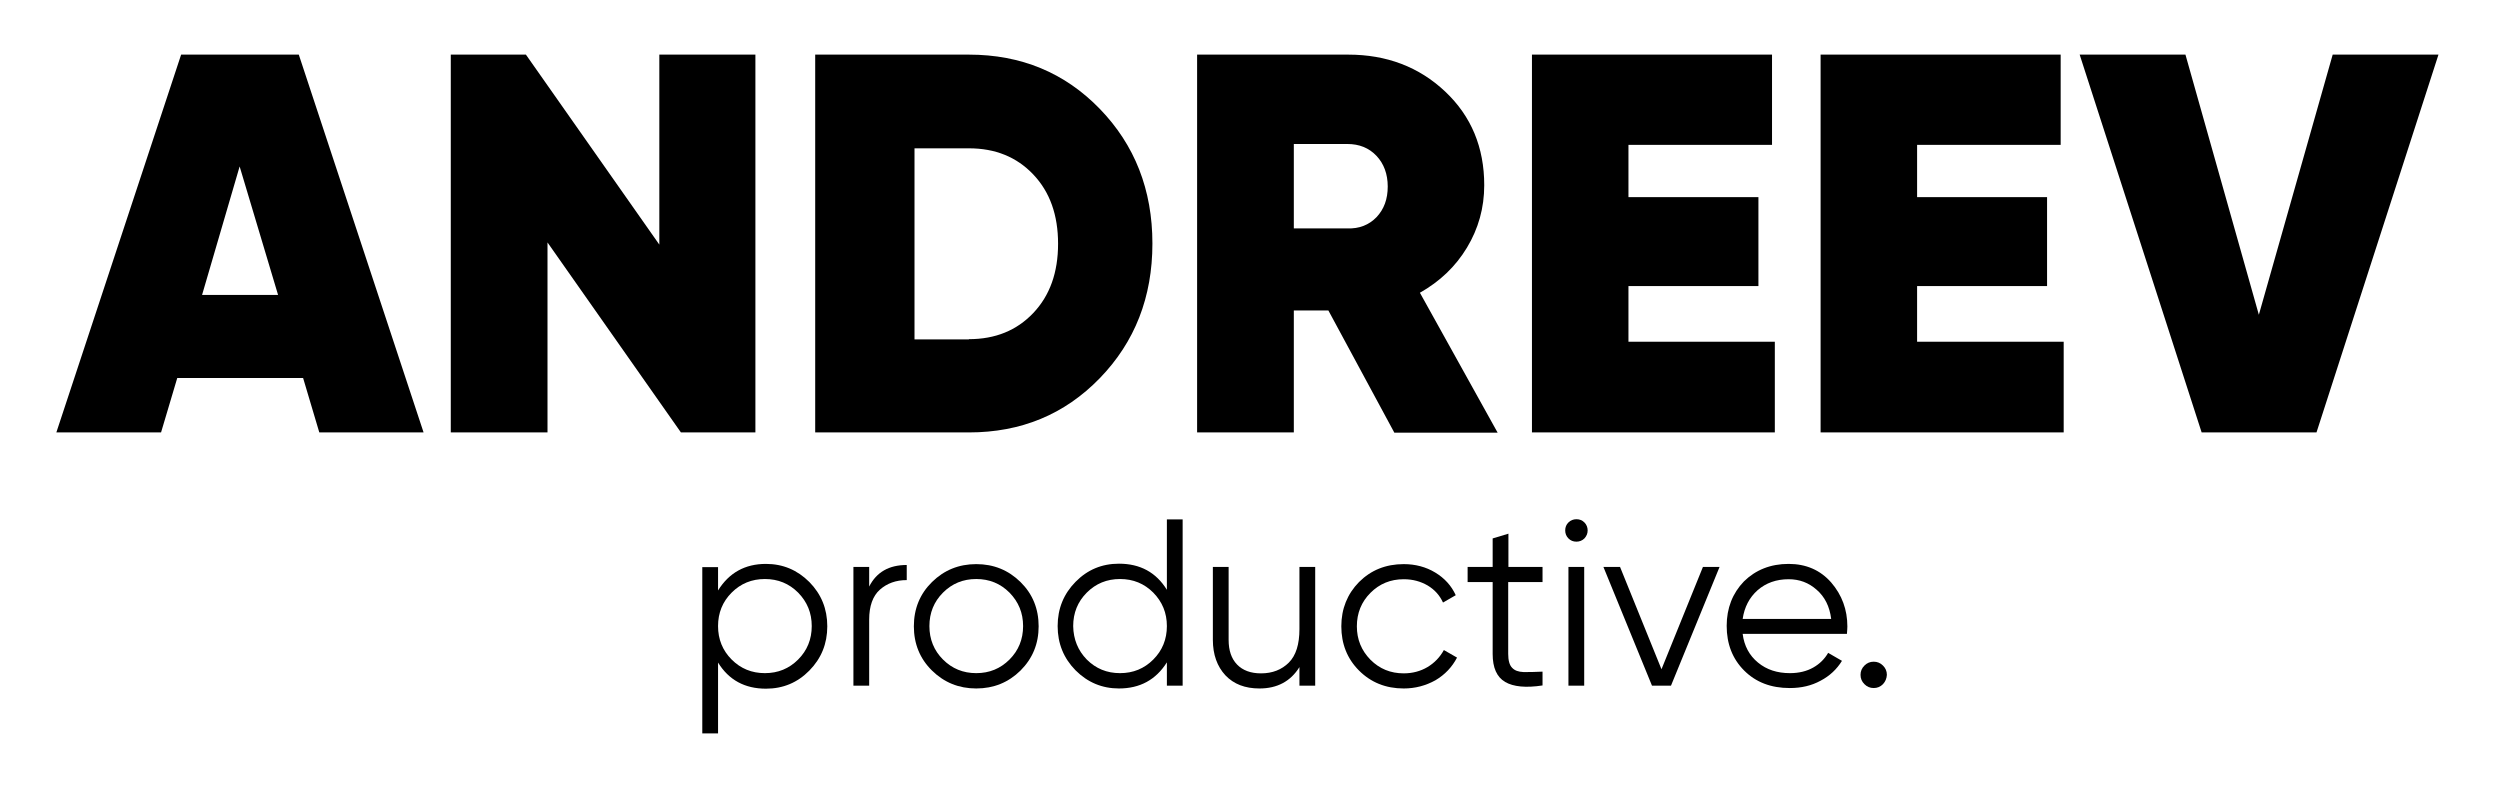
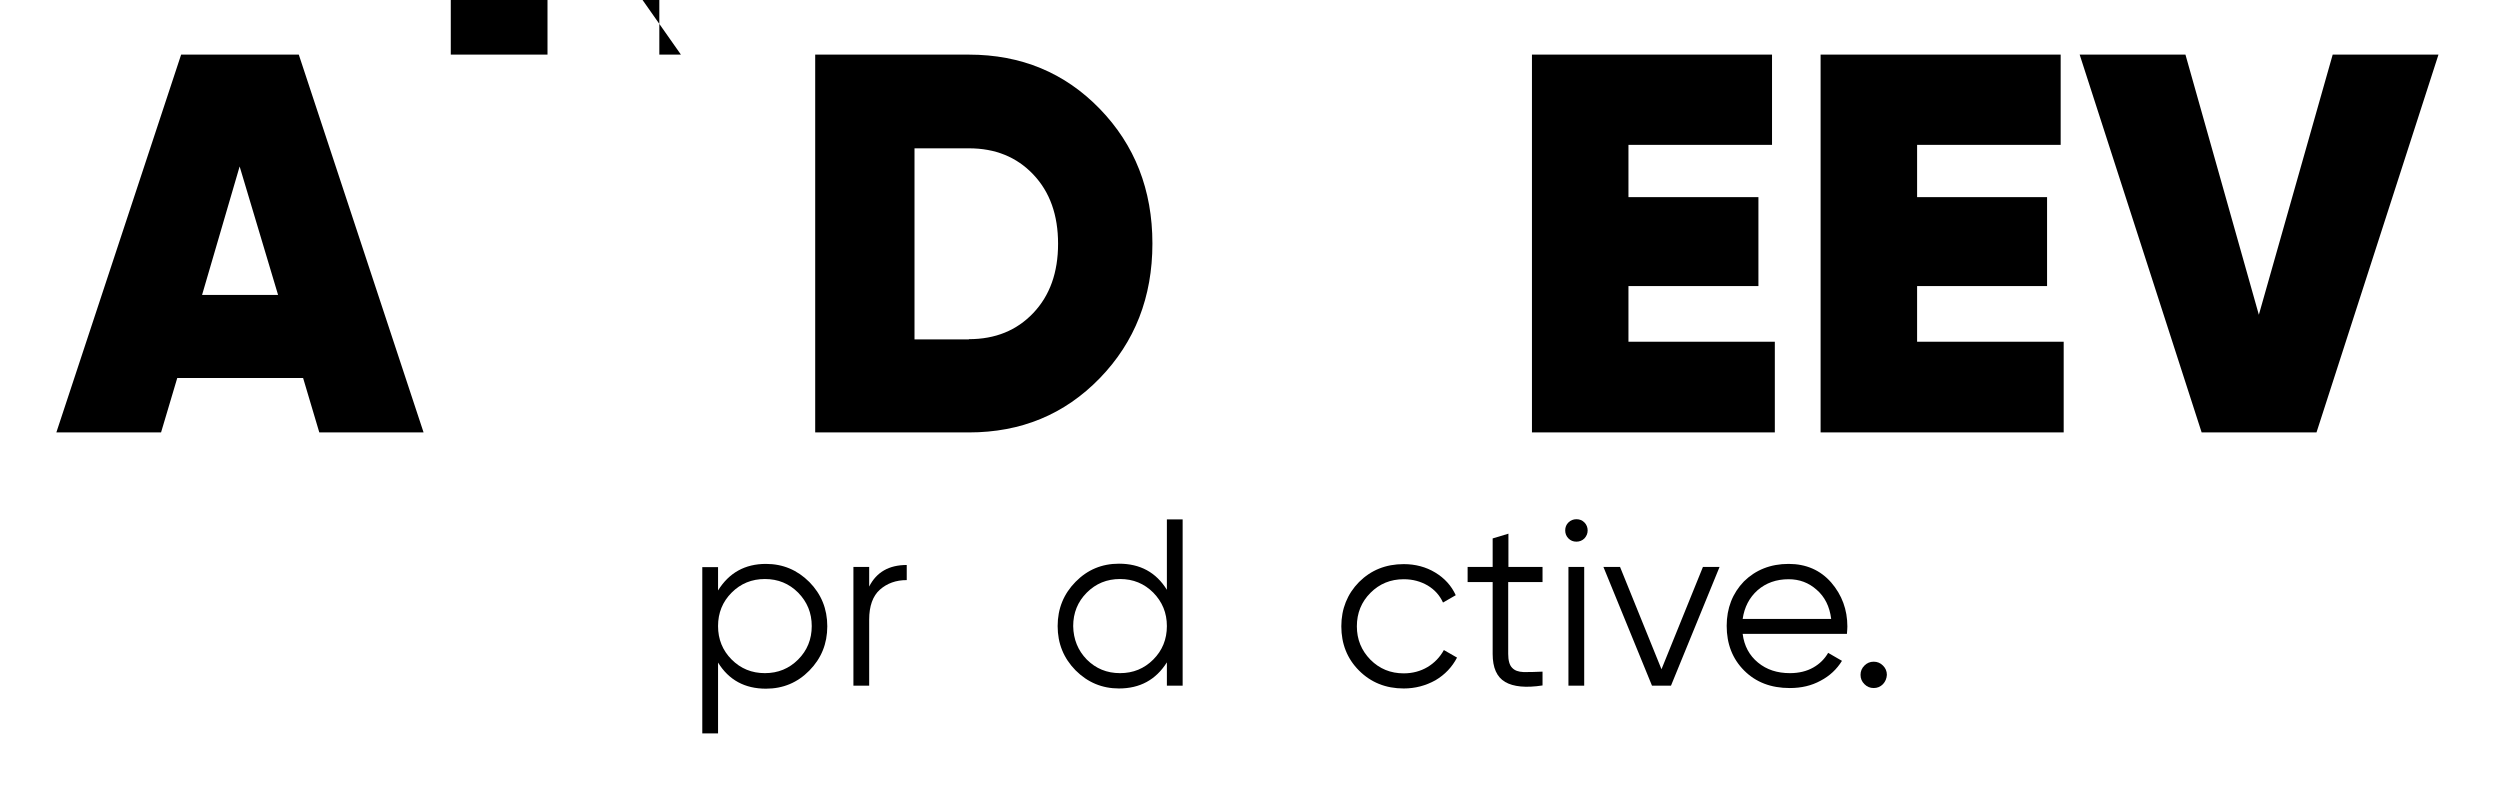
<svg xmlns="http://www.w3.org/2000/svg" version="1.1" id="Слой_1" x="0px" y="0px" width="1158px" height="364px" viewBox="0 0 1158 364" style="enable-background:new 0 0 1158 364;" xml:space="preserve">
  <g>
    <path d="M354.8,261.2c7.8,0,14.5,2.8,20.1,8.4c5.5,5.6,8.3,12.4,8.3,20.5c0,8.1-2.8,14.9-8.3,20.5c-5.5,5.6-12.2,8.4-20.1,8.4 c-9.8,0-17.2-4-22.2-12.1v32.8h-7.3v-77h7.3v10.8C337.7,265.3,345.1,261.2,354.8,261.2z M338.9,305.5c4.2,4.2,9.3,6.3,15.4,6.3 c6.1,0,11.2-2.1,15.4-6.3c4.2-4.2,6.3-9.4,6.3-15.5c0-6.1-2.1-11.2-6.3-15.5c-4.2-4.2-9.3-6.3-15.4-6.3c-6.1,0-11.2,2.1-15.4,6.3 c-4.2,4.2-6.3,9.4-6.3,15.5C332.6,296.1,334.7,301.3,338.9,305.5z" />
    <path d="M402.6,271.7c3.4-6.7,9.2-10,17.4-10v7c-5,0-9.1,1.5-12.4,4.4c-3.3,2.9-5,7.6-5,13.9v30.6h-7.3v-55h7.3V271.7z" />
-     <path d="M472.7,310.6c-5.6,5.5-12.4,8.3-20.5,8.3c-8.1,0-14.9-2.8-20.5-8.3c-5.6-5.5-8.4-12.4-8.4-20.5s2.8-15,8.4-20.5 c5.6-5.5,12.4-8.3,20.5-8.3c8.1,0,14.9,2.8,20.5,8.3c5.6,5.5,8.4,12.4,8.4,20.5S478.3,305,472.7,310.6z M436.8,305.5 c4.2,4.2,9.3,6.3,15.4,6.3c6.1,0,11.2-2.1,15.4-6.3c4.2-4.2,6.3-9.4,6.3-15.5c0-6.1-2.1-11.2-6.3-15.5c-4.2-4.2-9.3-6.3-15.4-6.3 c-6.1,0-11.2,2.1-15.4,6.3c-4.2,4.2-6.3,9.4-6.3,15.5C430.5,296.1,432.6,301.3,436.8,305.5z" />
    <path d="M540.5,240.6h7.3v77h-7.3v-10.8c-5.1,8.1-12.5,12.1-22.2,12.1c-7.8,0-14.5-2.8-20.1-8.4c-5.5-5.6-8.3-12.4-8.3-20.5 c0-8.1,2.8-14.9,8.3-20.5c5.5-5.6,12.2-8.4,20.1-8.4c9.8,0,17.2,4,22.2,12.1V240.6z M503.4,305.5c4.2,4.2,9.3,6.3,15.4,6.3 c6.1,0,11.2-2.1,15.4-6.3c4.2-4.2,6.3-9.4,6.3-15.5c0-6.1-2.1-11.2-6.3-15.5c-4.2-4.2-9.3-6.3-15.4-6.3c-6.1,0-11.2,2.1-15.4,6.3 c-4.2,4.2-6.3,9.4-6.3,15.5C497.2,296.1,499.3,301.3,503.4,305.5z" />
-     <path d="M601.9,262.6h7.3v55h-7.3V309c-4.1,6.6-10.3,9.9-18.5,9.9c-6.7,0-11.9-2-15.8-6.1c-3.8-4.1-5.8-9.6-5.8-16.4v-33.8h7.3 v33.8c0,4.9,1.3,8.7,3.9,11.4c2.6,2.7,6.3,4.1,11.1,4.1c5.3,0,9.6-1.7,12.9-5c3.3-3.3,4.9-8.5,4.9-15.5V262.6z" />
    <path d="M650.2,318.9c-8.3,0-15.2-2.8-20.7-8.3c-5.5-5.5-8.2-12.4-8.2-20.5s2.8-15,8.2-20.5c5.5-5.5,12.4-8.3,20.7-8.3 c5.4,0,10.3,1.3,14.6,3.9c4.3,2.6,7.5,6.1,9.5,10.5l-5.9,3.4c-1.5-3.3-3.8-5.9-7.1-7.9c-3.3-1.9-6.9-2.9-11.1-2.9 c-6.1,0-11.2,2.1-15.4,6.3c-4.2,4.2-6.3,9.4-6.3,15.5c0,6.1,2.1,11.2,6.3,15.5c4.2,4.2,9.3,6.3,15.4,6.3c4.1,0,7.8-1,11-2.9 c3.2-1.9,5.8-4.6,7.6-7.9l6.1,3.5c-2.3,4.4-5.6,7.9-10,10.5C660.4,317.6,655.5,318.9,650.2,318.9z" />
    <path d="M714.4,269.6h-15.8v33.3c0,3,0.6,5.2,1.8,6.4c1.2,1.3,2.9,1.9,5.3,2c2.3,0,5.3,0,8.8-0.2v6.4c-7.7,1.2-13.5,0.6-17.3-1.6 c-3.9-2.3-5.8-6.6-5.8-13v-33.3h-11.6v-7h11.6v-13.2l7.3-2.2v15.4h15.8V269.6z" />
    <path d="M733.9,249.4c-1,1-2.3,1.5-3.7,1.5c-1.5,0-2.7-0.5-3.7-1.5c-1-1-1.5-2.3-1.5-3.7c0-1.5,0.5-2.7,1.5-3.7 c1-1,2.3-1.5,3.7-1.5c1.5,0,2.7,0.5,3.7,1.5c1,1,1.5,2.3,1.5,3.7C735.4,247.1,734.9,248.3,733.9,249.4z M726.5,317.6v-55h7.3v55 H726.5z" />
    <path d="M788.8,262.6h7.7l-22.5,55h-8.8l-22.5-55h7.7l19.2,47.4L788.8,262.6z" />
    <path d="M828.5,261.2c8.1,0,14.7,2.9,19.7,8.6c5,5.8,7.5,12.6,7.5,20.4c0,0.8-0.1,1.9-0.2,3.4h-48.3c0.7,5.6,3.1,10,7.1,13.3 c4,3.3,8.9,4.9,14.8,4.9c4.2,0,7.8-0.9,10.8-2.6c3-1.7,5.3-4,6.9-6.8l6.4,3.7c-2.4,3.9-5.7,7-9.9,9.2c-4.2,2.3-8.9,3.4-14.3,3.4 c-8.7,0-15.7-2.7-21.1-8.1c-5.4-5.4-8.1-12.3-8.1-20.7c0-8.2,2.7-15.1,8-20.6C813.2,264,820.1,261.2,828.5,261.2z M828.5,268.3 c-5.7,0-10.5,1.7-14.4,5.1c-3.8,3.4-6.1,7.8-6.9,13.3h41c-0.7-5.8-3-10.3-6.7-13.5C837.8,269.9,833.5,268.3,828.5,268.3z" />
    <path d="M872.2,316.9c-1.2,1.2-2.6,1.8-4.3,1.8c-1.7,0-3.1-0.6-4.3-1.8c-1.2-1.2-1.8-2.6-1.8-4.3c0-1.7,0.6-3.1,1.8-4.3 c1.2-1.2,2.6-1.8,4.3-1.8c1.7,0,3.1,0.6,4.3,1.8c1.2,1.2,1.8,2.6,1.8,4.3C873.9,314.3,873.3,315.7,872.2,316.9z" />
  </g>
  <g>
    <path d="M147.9,200.3l-7.5-25.2H82.1l-7.5,25.2H26.1l57.8-175h54.5l57.8,175H147.9z M93.6,136.6h35.2l-17.8-59.5L93.6,136.6z" />
-     <path d="M305.4,25.3h44.5v175h-34.5l-61.8-88v88h-44.8v-175h34.8l61.8,88V25.3z" />
+     <path d="M305.4,25.3h44.5h-34.5l-61.8-88v88h-44.8v-175h34.8l61.8,88V25.3z" />
    <path d="M448.8,25.3c24.2,0,44.4,8.4,60.6,25.1s24.4,37.5,24.4,62.4c0,24.8-8.1,45.6-24.4,62.4s-36.5,25.1-60.6,25.1h-71.2v-175 H448.8z M448.8,157.1c12.2,0,22.1-4,29.8-12.1c7.7-8.1,11.5-18.8,11.5-32.1c0-13.3-3.8-24-11.5-32.1c-7.7-8.1-17.6-12.1-29.8-12.1 h-25.2v88.5H448.8z" />
-     <path d="M645.8,200.3l-30.5-56.5h-16v56.5h-44.8v-175h70c17.8,0,32.8,5.7,44.9,17.1c12.1,11.4,18.1,25.9,18.1,43.4 c0,10.5-2.7,20.1-8,28.9c-5.3,8.8-12.6,15.7-21.8,20.9l36,64.8H645.8z M599.3,66.6v39.2h24.8c5.5,0.2,10-1.6,13.5-5.2 c3.5-3.7,5.2-8.4,5.2-14.2c0-5.8-1.8-10.6-5.2-14.2c-3.5-3.7-8-5.5-13.5-5.5H599.3z" />
    <path d="M754.3,158.3h67.8v42H709.6v-175h111.2v41.8h-66.5v24.2h60.2v41.2h-60.2V158.3z" />
    <path d="M888.1,158.3h67.8v42H843.3v-175h111.2v41.8h-66.5v24.2h60.2v41.2h-60.2V158.3z" />
    <path d="M1019.8,200.3l-56.5-175h49l34,120.5l34.2-120.5h49l-56.5,175H1019.8z" />
  </g>
</svg>